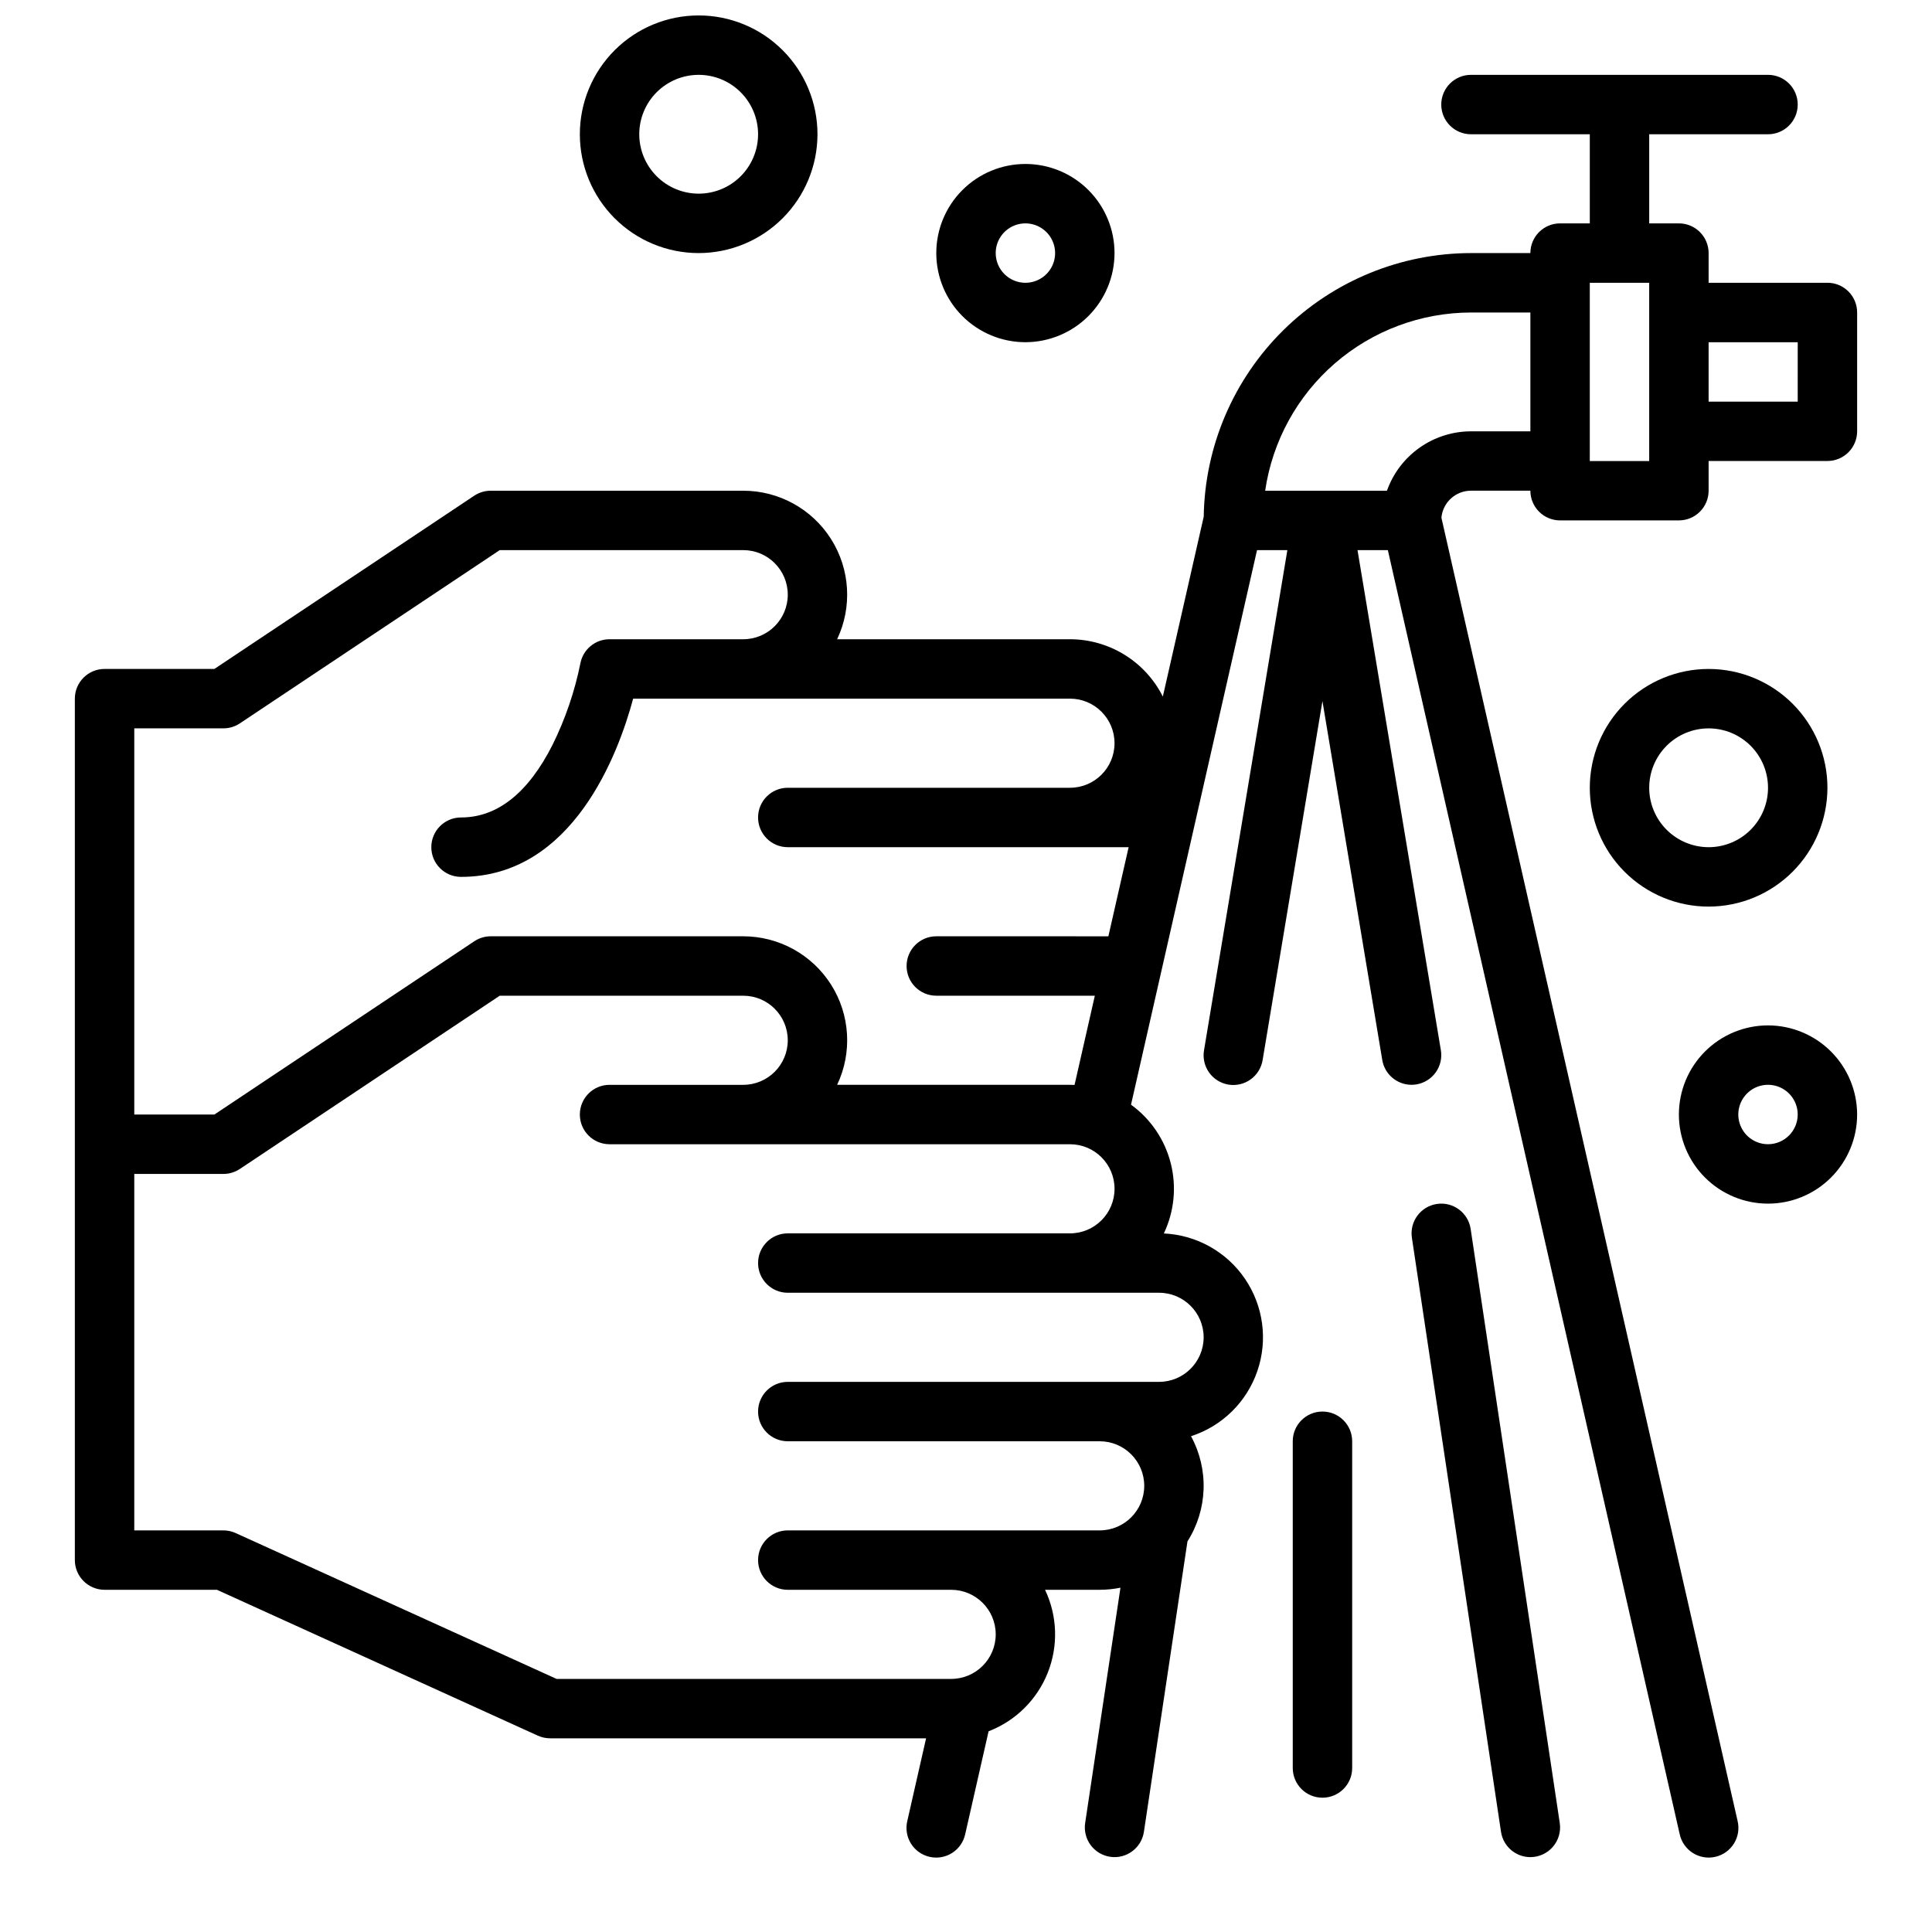
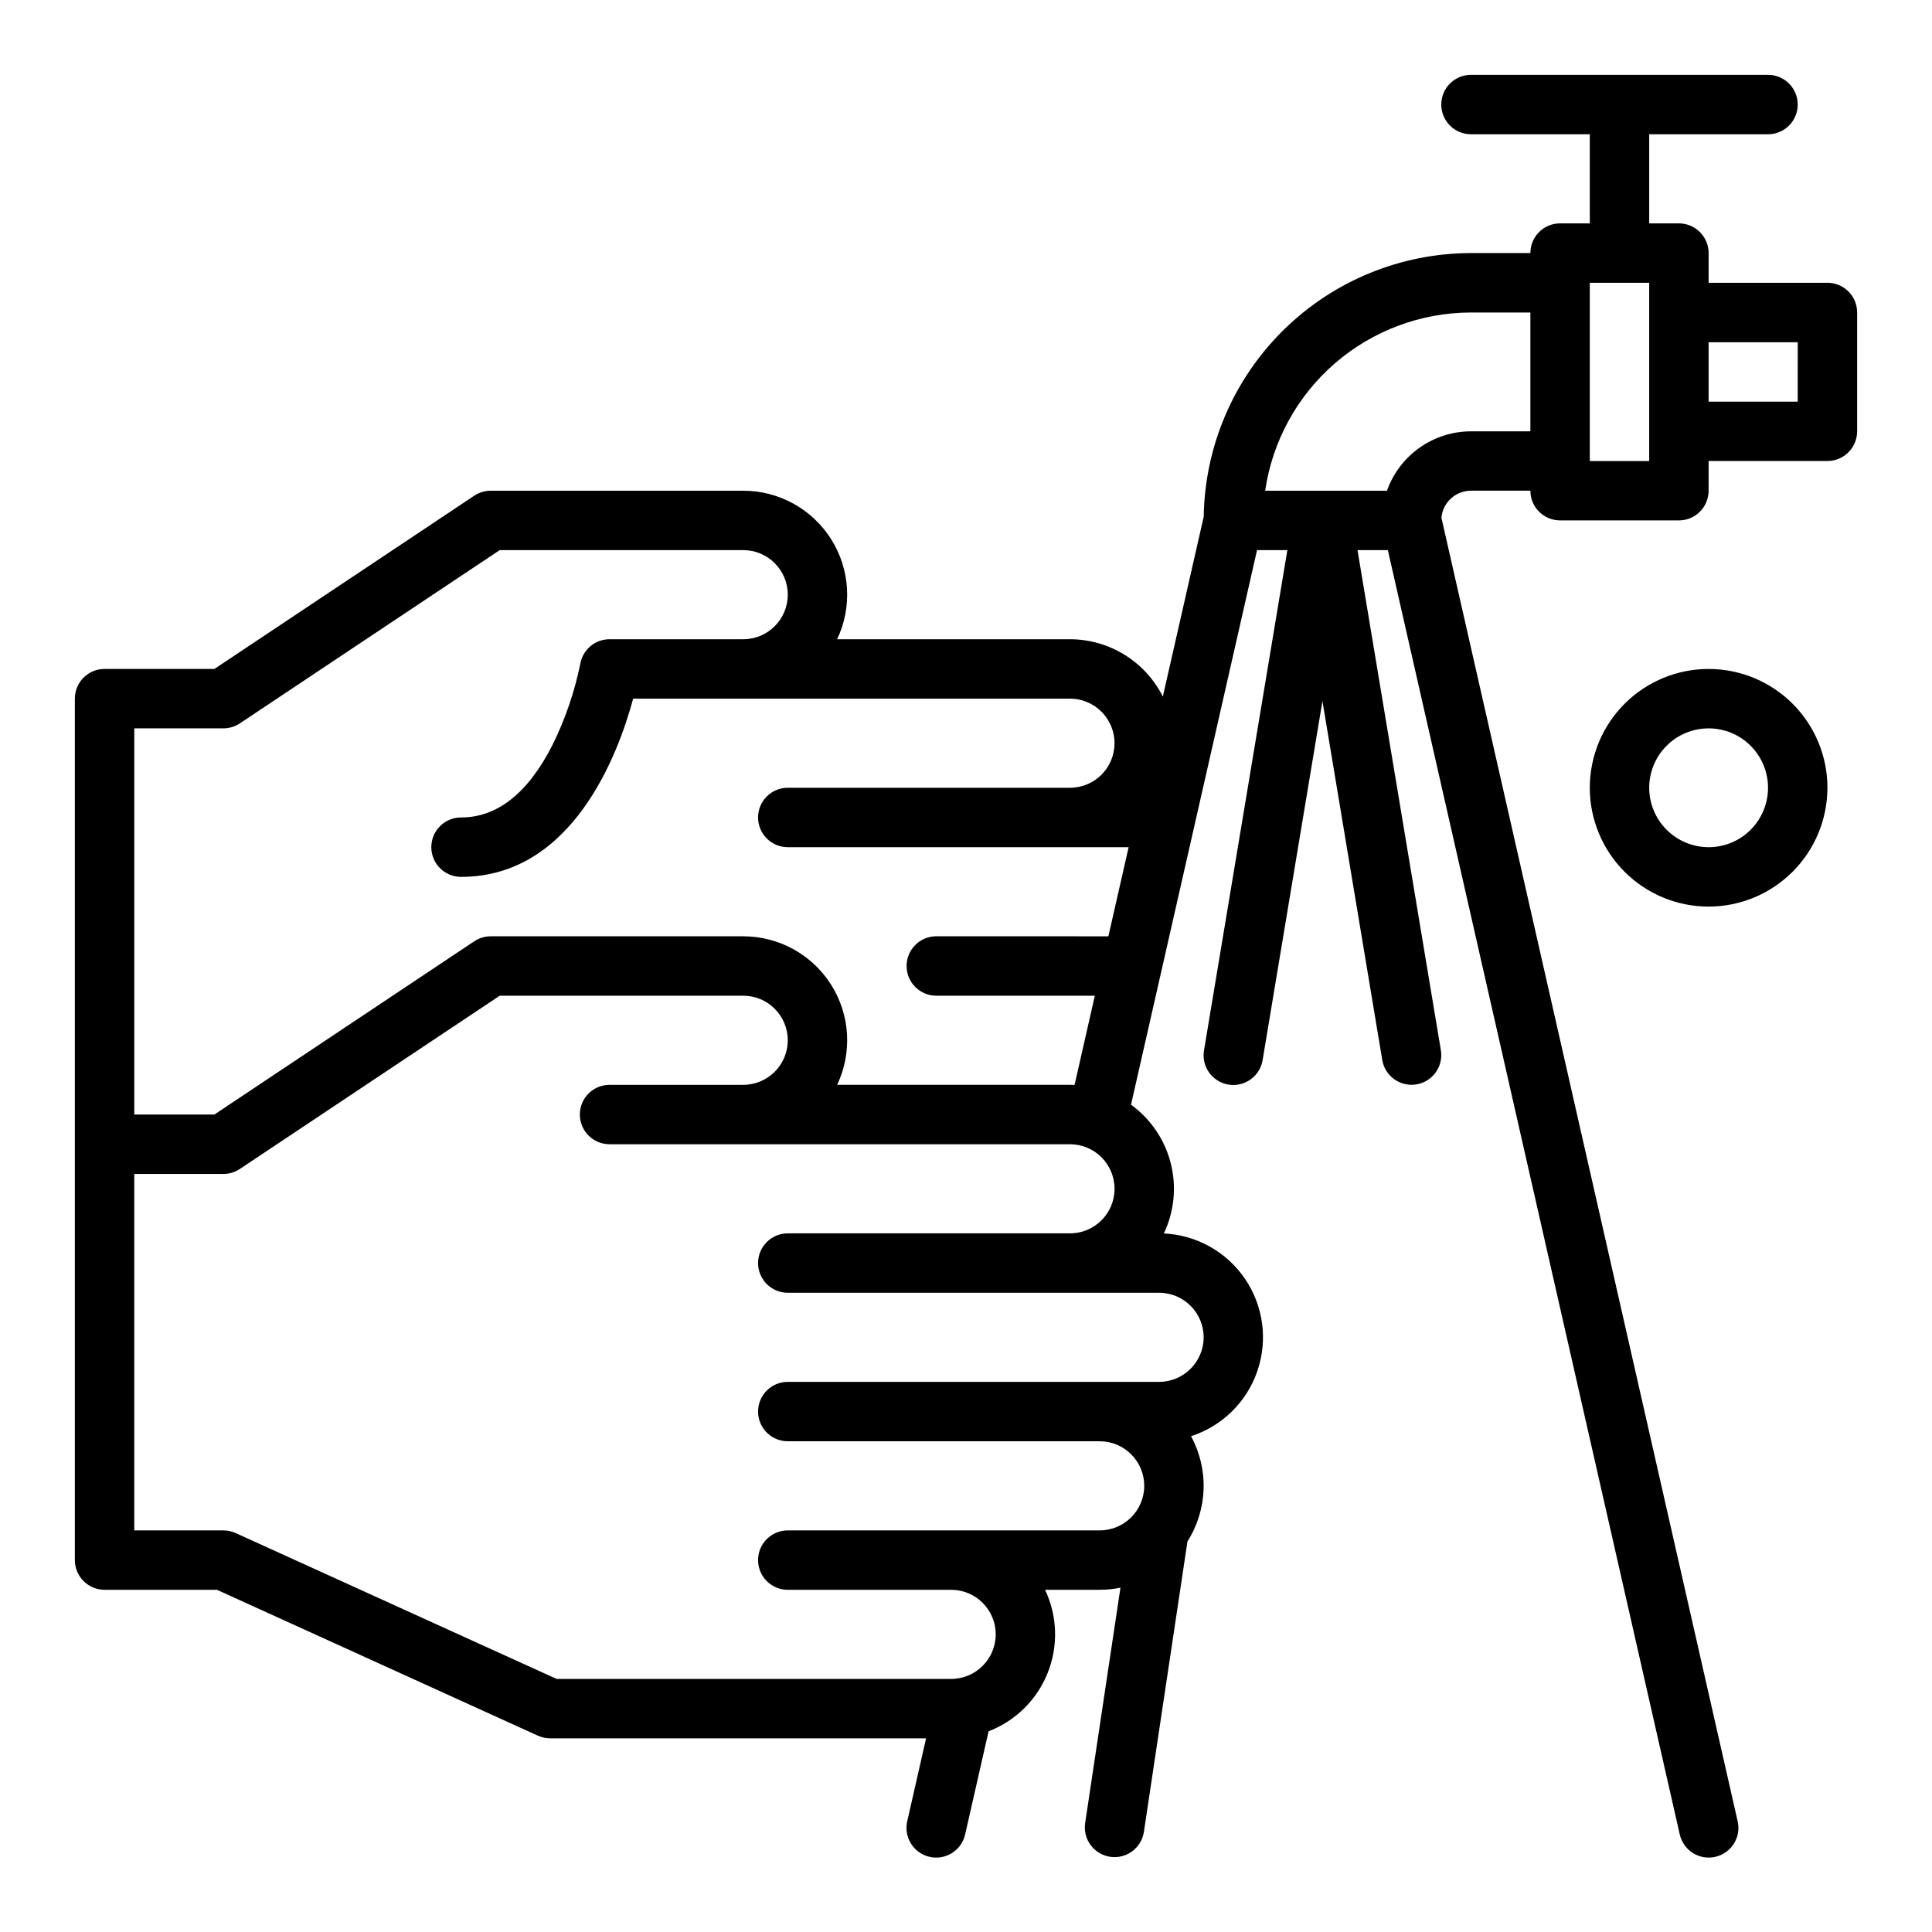
<svg xmlns="http://www.w3.org/2000/svg" width="800px" height="800px" version="1.1" viewBox="144 144 512 512">
  <defs>
    <clipPath id="a">
-       <path d="m297 148.09h64v63.906h-64z" />
-     </clipPath>
+       </clipPath>
  </defs>
  <path d="m628.29 218.94h-31.488v-7.871c0-2.09-0.832-4.09-2.309-5.566-1.477-1.477-3.477-2.305-5.566-2.305h-7.871v-23.617h31.488c4.348 0 7.871-3.523 7.871-7.871 0-4.348-3.523-7.875-7.871-7.875h-78.719c-4.348 0-7.875 3.527-7.875 7.875 0 4.348 3.527 7.871 7.875 7.871h31.488v23.617h-7.875c-4.348 0-7.871 3.523-7.871 7.871h-15.742c-18.609 0.023-36.465 7.359-49.715 20.426-13.246 13.066-20.828 30.82-21.109 49.426l-10.836 47.68c-2.293-4.566-5.809-8.402-10.156-11.086-4.344-2.68-9.352-4.106-14.457-4.109h-61.703c4.051-8.535 3.449-18.551-1.602-26.539-5.051-7.984-13.84-12.824-23.289-12.82h-66.91c-1.555 0-3.074 0.461-4.367 1.32l-68.863 45.91h-29.105c-4.348 0-7.875 3.523-7.875 7.871v228.29c0 2.09 0.832 4.09 2.309 5.566 1.477 1.477 3.477 2.309 5.566 2.309h29.781l85.039 38.656v-0.004c1.023 0.465 2.137 0.707 3.258 0.707h99.633l-4.969 21.871c-0.504 2.051-0.16 4.215 0.949 6.008s2.894 3.066 4.953 3.535c2.055 0.469 4.215 0.09 5.992-1.047 1.773-1.141 3.019-2.941 3.453-5.008l6.188-27.219c7.148-2.758 12.828-8.367 15.664-15.484 2.84-7.117 2.586-15.098-0.703-22.016h14.473c1.852 0 3.699-0.188 5.512-0.555l-9.355 62.359v0.004c-0.309 2.062 0.215 4.168 1.453 5.844 1.242 1.68 3.098 2.797 5.164 3.109 4.301 0.645 8.309-2.32 8.953-6.617l11.543-76.965v-0.004c2.633-4.137 4.106-8.906 4.273-13.809 0.164-4.902-0.984-9.758-3.328-14.066 8.254-2.668 14.766-9.07 17.578-17.273 2.816-8.207 1.602-17.258-3.273-24.43-4.879-7.172-12.848-11.629-21.512-12.031 2.769-5.809 3.414-12.402 1.824-18.633-1.586-6.234-5.309-11.715-10.52-15.488l33.395-146.97h8.039l-22.086 132.53c-0.359 2.066 0.121 4.191 1.336 5.902 1.211 1.707 3.059 2.863 5.125 3.211 2.07 0.344 4.191-0.152 5.891-1.375 1.703-1.227 2.848-3.078 3.18-5.148l15.848-95.109 15.852 95.105v0.004c0.633 3.789 3.91 6.57 7.758 6.578 0.434-0.004 0.871-0.039 1.301-0.109 2.062-0.344 3.898-1.488 5.113-3.188 1.215-1.699 1.703-3.812 1.359-5.871l-22.09-132.53h8.039l77.332 340.24c0.434 2.066 1.68 3.867 3.453 5.008 1.777 1.137 3.938 1.516 5.992 1.047 2.059-0.469 3.844-1.742 4.953-3.535 1.109-1.793 1.453-3.957 0.949-6.008l-78.484-345.35c0.375-4.047 3.769-7.144 7.836-7.148h15.742c0 2.086 0.828 4.09 2.305 5.566 1.477 1.477 3.481 2.305 5.566 2.305h31.488c2.09 0 4.09-0.828 5.566-2.305 1.477-1.477 2.309-3.481 2.309-5.566v-7.871h31.488c2.086 0 4.09-0.832 5.566-2.309 1.473-1.477 2.305-3.477 2.305-5.566v-31.488c0-2.086-0.832-4.09-2.305-5.566-1.477-1.477-3.481-2.305-5.566-2.305zm-165.31 279.46c-0.008 6.519-5.293 11.801-11.809 11.809h-98.402c-4.348 0-7.871 3.523-7.871 7.871s3.523 7.871 7.871 7.871h82.656c6.523 0 11.809 5.289 11.809 11.809 0 6.523-5.285 11.809-11.809 11.809h-82.656c-4.348 0-7.871 3.523-7.871 7.871s3.523 7.875 7.871 7.875h43.297c6.519 0 11.809 5.285 11.809 11.805 0 6.523-5.289 11.809-11.809 11.809h-104.57l-85.039-38.652c-1.023-0.465-2.137-0.707-3.258-0.707h-23.617v-94.465h23.617c1.555 0 3.074-0.461 4.367-1.32l68.863-45.91h64.527c6.523 0 11.809 5.285 11.809 11.809 0 6.519-5.285 11.809-11.809 11.809h-35.422c-4.348 0-7.871 3.523-7.871 7.871s3.523 7.871 7.871 7.871h122.02c6.519 0 11.809 5.285 11.809 11.809 0 6.519-5.289 11.809-11.809 11.809h-74.785c-4.348 0-7.871 3.523-7.871 7.871s3.523 7.871 7.871 7.871h98.402c6.516 0.008 11.801 5.289 11.809 11.809zm-35.426-66.914-61.703 0.004c4.051-8.535 3.449-18.555-1.602-26.539-5.051-7.984-13.84-12.824-23.289-12.824h-66.91c-1.555 0-3.074 0.461-4.367 1.324l-68.863 45.91h-21.234v-102.34h23.617c1.555 0 3.074-0.461 4.367-1.324l68.863-45.91h64.527c6.523 0 11.809 5.289 11.809 11.809 0 6.523-5.285 11.809-11.809 11.809h-35.422c-3.816 0-7.086 2.738-7.75 6.496-1.512 7.43-3.977 14.637-7.332 21.438-6.469 12.805-14.637 19.297-24.277 19.297-4.348 0-7.875 3.527-7.875 7.875 0 4.348 3.527 7.871 7.875 7.871 29.688 0 41.758-32.879 45.613-47.23l115.76-0.004c6.519 0 11.809 5.289 11.809 11.809 0 6.523-5.289 11.809-11.809 11.809h-74.785c-4.348 0-7.871 3.523-7.871 7.871 0 4.348 3.523 7.875 7.871 7.875h90.332l-5.367 23.617-45.605-0.004c-4.348 0-7.871 3.527-7.871 7.875s3.523 7.871 7.871 7.871h42.016l-5.375 23.648c-0.398-0.02-0.805-0.031-1.215-0.031zm106.27-173.18c-4.883 0.008-9.645 1.523-13.633 4.344-3.984 2.816-7.004 6.801-8.637 11.402h-32.273c1.91-13.109 8.469-25.094 18.484-33.766 10.012-8.668 22.812-13.449 36.059-13.469h15.742v31.488zm47.23 7.871-15.742 0.004v-47.234h15.742zm39.359-15.742h-23.613v-15.742h23.617z" />
-   <path d="m549.56 636.16c2.293 0 4.469-1 5.969-2.734 1.496-1.738 2.164-4.039 1.824-6.309l-23.617-157.44c-0.645-4.297-4.652-7.262-8.953-6.617-4.297 0.648-7.262 4.656-6.617 8.957l23.617 157.44v-0.004c0.578 3.852 3.883 6.703 7.777 6.707z" />
-   <path d="m502.34 612.54v-86.594c0-4.348-3.527-7.871-7.875-7.871-4.348 0-7.871 3.523-7.871 7.871v86.594c0 4.348 3.523 7.871 7.871 7.871 4.348 0 7.875-3.523 7.875-7.871z" />
-   <path d="m439.36 211.07c0-6.266-2.488-12.27-6.918-16.699-4.43-4.43-10.434-6.918-16.699-6.918-6.262 0-12.27 2.488-16.699 6.918-4.43 4.43-6.918 10.434-6.918 16.699 0 6.262 2.488 12.27 6.918 16.699 4.43 4.43 10.438 6.918 16.699 6.918 6.262-0.008 12.266-2.5 16.691-6.926 4.426-4.43 6.918-10.43 6.926-16.691zm-31.488 0c0-3.184 1.918-6.055 4.859-7.273 2.941-1.219 6.328-0.543 8.578 1.707s2.926 5.637 1.707 8.578c-1.219 2.941-4.09 4.859-7.273 4.859-4.344-0.004-7.867-3.527-7.871-7.871z" />
  <g clip-path="url(#a)">
    <path d="m360.64 179.58c0-8.352-3.316-16.359-9.223-22.266-5.902-5.906-13.914-9.223-22.266-9.223-8.348 0-16.359 3.316-22.262 9.223-5.906 5.906-9.223 13.914-9.223 22.266 0 8.352 3.316 16.359 9.223 22.266 5.902 5.906 13.914 9.223 22.262 9.223 8.352-0.008 16.355-3.332 22.258-9.234 5.902-5.902 9.223-13.906 9.23-22.254zm-47.23 0c0-4.176 1.66-8.18 4.609-11.133 2.953-2.953 6.961-4.613 11.133-4.613 4.176 0 8.184 1.66 11.133 4.613 2.953 2.953 4.613 6.957 4.613 11.133s-1.66 8.18-4.613 11.133c-2.949 2.953-6.957 4.609-11.133 4.609-4.172-0.004-8.176-1.664-11.125-4.613-2.953-2.953-4.613-6.953-4.617-11.129z" />
  </g>
-   <path d="m612.54 415.74c-6.262 0-12.27 2.488-16.699 6.918-4.43 4.43-6.918 10.434-6.918 16.699 0 6.262 2.488 12.27 6.918 16.699 4.43 4.43 10.438 6.918 16.699 6.918s12.27-2.488 16.699-6.918c4.43-4.43 6.918-10.438 6.918-16.699-0.008-6.262-2.5-12.266-6.926-16.691-4.426-4.43-10.43-6.918-16.691-6.926zm0 31.488c-3.184 0-6.055-1.918-7.273-4.859s-0.543-6.328 1.707-8.578c2.25-2.254 5.637-2.926 8.578-1.707 2.941 1.219 4.859 4.09 4.859 7.273-0.004 4.344-3.523 7.867-7.871 7.871z" />
  <path d="m628.29 352.77c0-8.352-3.32-16.359-9.223-22.266-5.906-5.902-13.918-9.223-22.266-9.223-8.352 0-16.363 3.32-22.266 9.223-5.906 5.906-9.223 13.914-9.223 22.266s3.316 16.359 9.223 22.266c5.902 5.906 13.914 9.223 22.266 9.223 8.348-0.008 16.352-3.328 22.254-9.234 5.902-5.902 9.223-13.906 9.234-22.254zm-47.23 0h-0.004c0-4.176 1.66-8.18 4.613-11.133 2.949-2.953 6.957-4.609 11.133-4.609s8.18 1.656 11.133 4.609c2.949 2.953 4.609 6.957 4.609 11.133s-1.66 8.18-4.609 11.133c-2.953 2.953-6.957 4.613-11.133 4.613-4.176-0.008-8.176-1.668-11.129-4.617-2.953-2.953-4.613-6.953-4.617-11.129z" />
</svg>